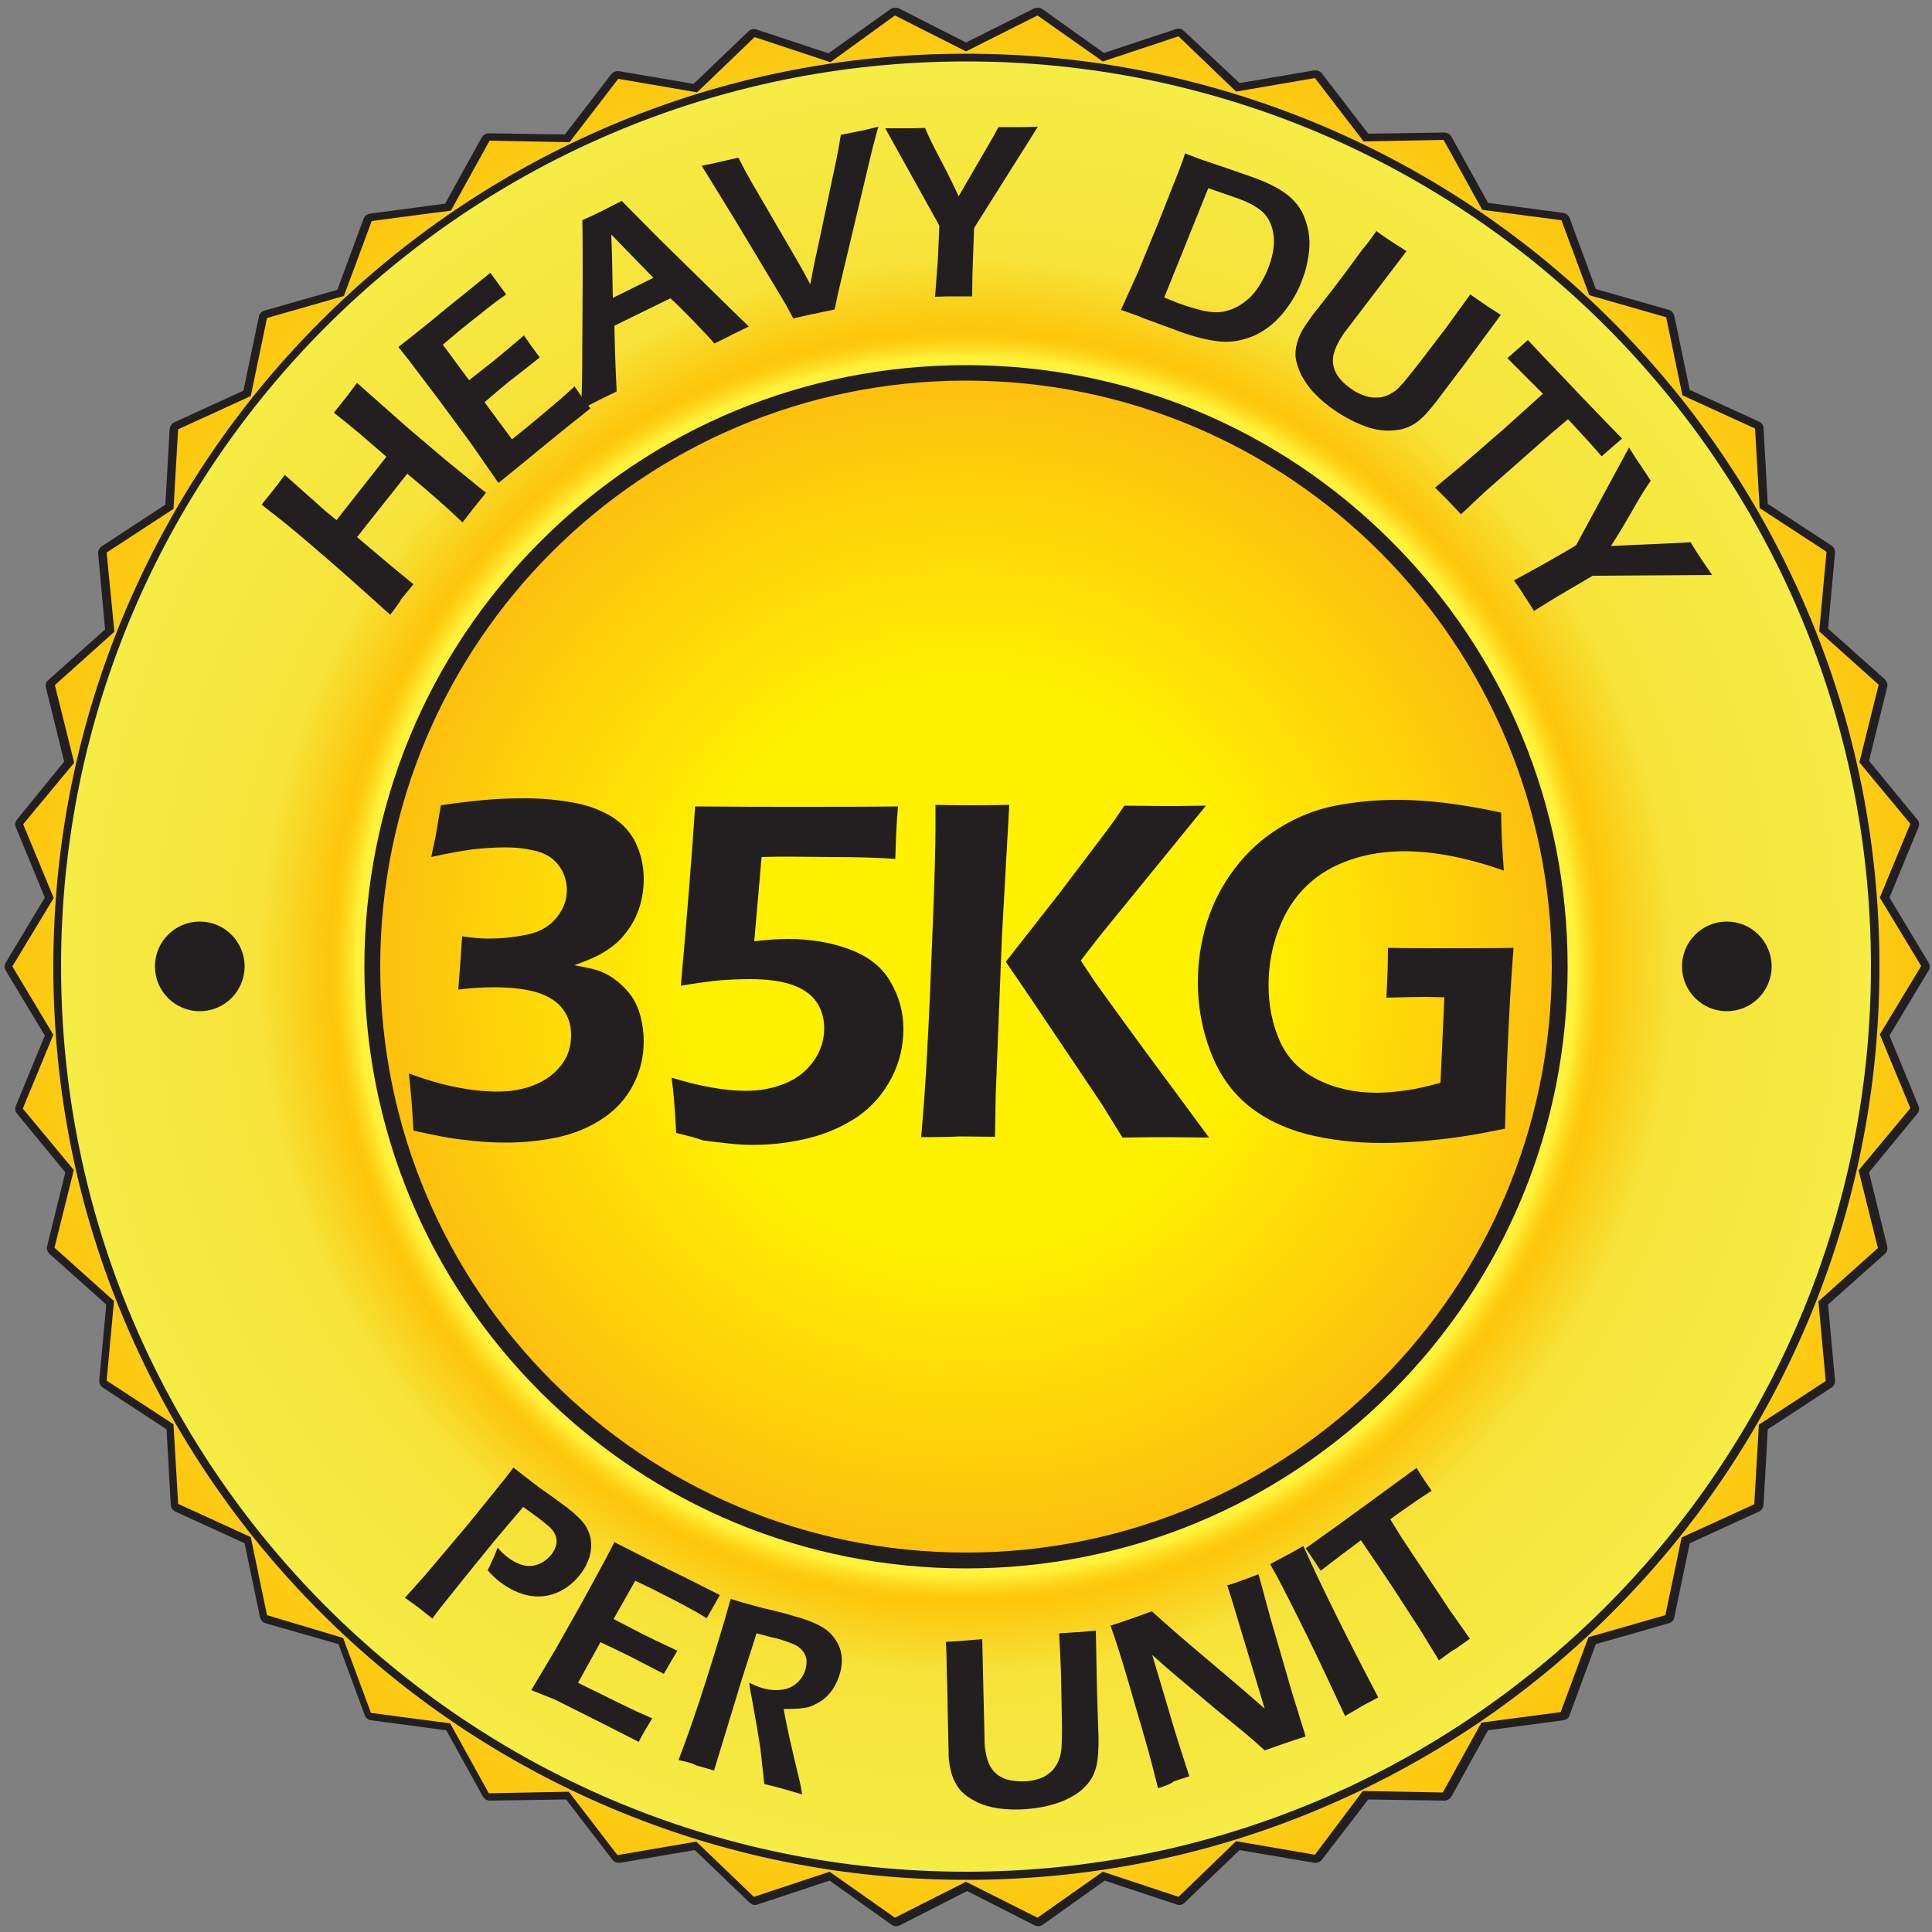
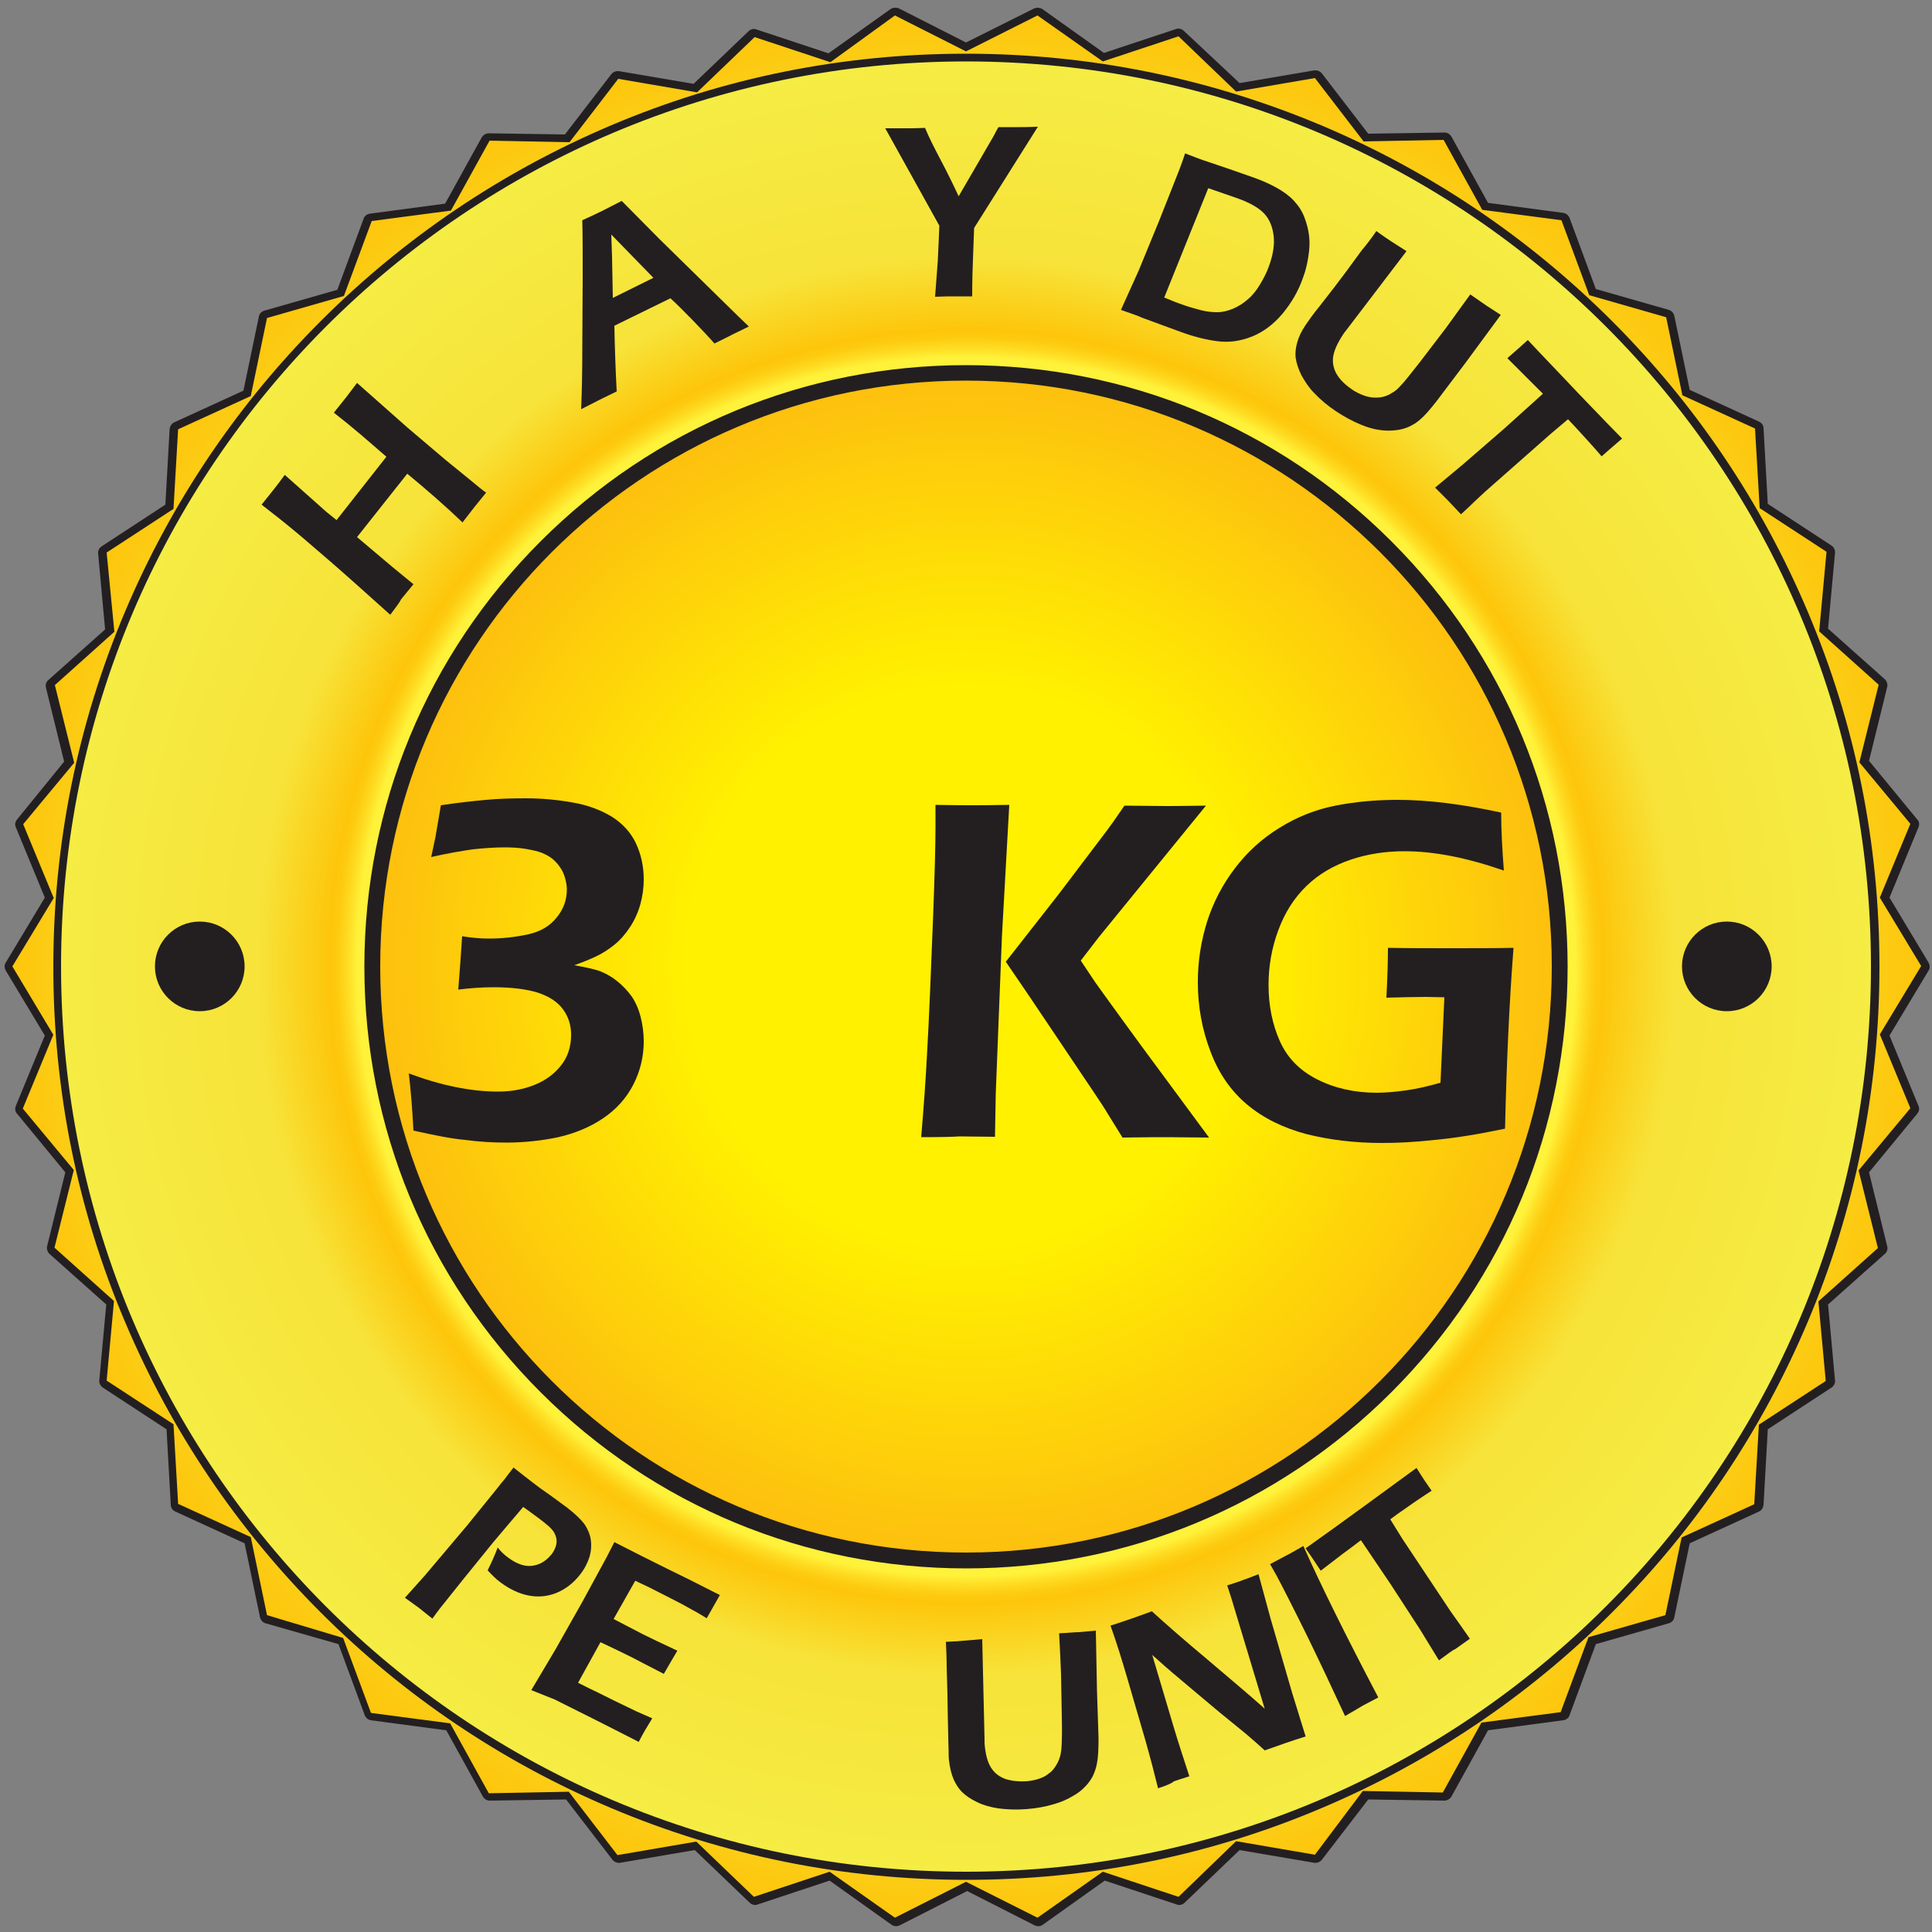
<svg xmlns="http://www.w3.org/2000/svg" version="1.1" id="Layer_1" x="0px" y="0px" viewBox="0 0 500 500" style="enable-background:new 0 0 500 500;" xml:space="preserve">
  <rect x="0" y="0" width="500" height="500" fill="#808080" stroke="none" />
  <style type="text/css">
	.st0{fill:url(#SVGID_1_);}
	.st1{fill:#231F20;}
	.st2{fill:url(#SVGID_00000149366329562271953130000008145443123815586234_);}
	.st3{fill:url(#SVGID_00000059275955343406270350000003690418023435521979_);}
</style>
  <g>
    <radialGradient id="SVGID_1_" cx="250.039" cy="250.137" r="247.524" gradientUnits="userSpaceOnUse">
      <stop offset="0.67" style="stop-color:#FFF23A" />
      <stop offset="0.72" style="stop-color:#FAE839" />
      <stop offset="0.779" style="stop-color:#F7E339" />
      <stop offset="1" style="stop-color:#FDC60B" />
      <stop offset="1" style="stop-color:#F5EC44" />
    </radialGradient>
    <path class="st0" d="M268.5,497.3c-0.2,0-0.3,0-0.5-0.1l-18-9.1l-18,9.1c-0.1,0.1-0.3,0.1-0.5,0.1c-0.2,0-0.4-0.1-0.6-0.2   l-16.5-11.6l-19.1,6.3c-0.1,0-0.2,0.1-0.3,0.1c-0.3,0-0.5-0.1-0.7-0.3l-14.5-14L160,481c-0.1,0-0.1,0-0.2,0c-0.3,0-0.6-0.1-0.8-0.4   l-12.3-16c0,0-20.2,0.4-20.2,0.4c-0.4,0-0.7-0.2-0.9-0.5l-9.7-17.7l-20-2.7c-0.4,0-0.7-0.3-0.8-0.6l-7-18.9L68.8,419   c-0.4-0.1-0.6-0.4-0.7-0.8L64,398.5l-18.3-8.4c-0.3-0.2-0.6-0.5-0.6-0.9l-1.2-20.1l-16.9-11c-0.3-0.2-0.5-0.6-0.4-0.9l1.9-20.1   l-15-13.4c-0.3-0.2-0.4-0.6-0.3-1l4.9-19.6L5.1,287.6c-0.2-0.3-0.3-0.7-0.2-1l7.7-18.6L2.3,250.7c-0.2-0.3-0.2-0.7,0-1l10.4-17.3   L5,213.7c-0.1-0.3-0.1-0.7,0.2-1L18,197.2l-4.9-19.6c-0.1-0.4,0-0.7,0.3-1l15-13.4l-1.9-20.1c0-0.4,0.1-0.7,0.4-0.9l16.9-11   l1.2-20.1c0-0.4,0.2-0.7,0.6-0.9l18.3-8.4L68.1,82c0.1-0.4,0.3-0.7,0.7-0.8l19.4-5.6l7-18.9c0.1-0.3,0.4-0.6,0.8-0.6l20-2.7   l9.7-17.7c0.2-0.3,0.5-0.5,0.9-0.5c0,0,20.2,0.4,20.2,0.4l12.3-16c0.2-0.2,0.5-0.4,0.8-0.4c0.1,0,0.1,0,0.2,0l19.9,3.4l14.5-14   c0.2-0.2,0.4-0.3,0.7-0.3c0.1,0,0.2,0,0.3,0.1l19.1,6.3L231,3.1c0.2-0.1,0.4-0.2,0.6-0.2c0.2,0,0.3,0,0.5,0.1l18,9.1l18-9.1   c0.1-0.1,0.3-0.1,0.5-0.1c0.2,0,0.4,0.1,0.6,0.2l16.5,11.6l19.1-6.3c0.1,0,0.2-0.1,0.3-0.1c0.3,0,0.5,0.1,0.7,0.3l14.5,14l19.9-3.4   c0.1,0,0.1,0,0.2,0c0.3,0,0.6,0.1,0.8,0.4l12.3,16c0,0,20.2-0.4,20.2-0.4c0.4,0,0.7,0.2,0.9,0.5l9.7,17.7l20,2.7   c0.4,0,0.7,0.3,0.8,0.6l7,18.9l19.4,5.6c0.4,0.1,0.6,0.4,0.7,0.8l4.1,19.7l18.3,8.4c0.3,0.2,0.6,0.5,0.6,0.9l1.2,20.1l16.9,11   c0.3,0.2,0.5,0.6,0.4,0.9l-1.9,20.1l15,13.4c0.3,0.2,0.4,0.6,0.3,1l-4.9,19.6l12.8,15.5c0.2,0.3,0.3,0.7,0.2,1l-7.7,18.6l10.4,17.3   c0.2,0.3,0.2,0.7,0,1l-10.4,17.3l7.7,18.6c0.1,0.3,0.1,0.7-0.2,1l-12.8,15.5l4.9,19.6c0.1,0.4,0,0.7-0.3,1l-15,13.4l1.9,20.1   c0,0.4-0.1,0.7-0.4,0.9l-16.9,11l-1.2,20.1c0,0.4-0.2,0.7-0.6,0.9l-18.3,8.4l-4.1,19.7c-0.1,0.4-0.3,0.7-0.7,0.8l-19.4,5.6l-7,18.9   c-0.1,0.3-0.4,0.6-0.8,0.6l-20,2.7l-9.7,17.7c-0.2,0.3-0.5,0.5-0.9,0.5c0,0-20.2-0.4-20.2-0.4l-12.3,16c-0.2,0.2-0.5,0.4-0.8,0.4   c-0.1,0-0.1,0-0.2,0l-19.9-3.4l-14.5,14c-0.2,0.2-0.4,0.3-0.7,0.3c-0.1,0-0.2,0-0.3-0.1l-19.1-6.3l-16.5,11.6   C268.9,497.3,268.7,497.3,268.5,497.3z" />
    <path class="st1" d="M268.5,4l16.9,11.9L305,9.4l14.9,14.3l20.4-3.5l12.6,16.4l20.7-0.4l10,18.1l20.5,2.7l7.2,19.4l19.9,5.7   l4.2,20.2l18.8,8.6l1.2,20.6l17.3,11.3l-1.9,20.6l15.4,13.8l-5,20.1l13.2,15.9l-7.9,19.1l10.7,17.7l-10.7,17.7l7.9,19.1L481,302.9   l5,20.1l-15.4,13.8l1.9,20.6l-17.3,11.3l-1.2,20.6l-18.8,8.6L431,418l-19.9,5.7l-7.2,19.4l-20.5,2.7l-10,18.1l-20.7-0.4L340.3,480   l-20.4-3.5L305,490.9l-19.6-6.5l-16.9,11.9L250,487l-18.4,9.3l-16.9-11.9l-19.6,6.5l-14.9-14.3l-20.4,3.5l-12.6-16.4l-20.7,0.4   l-10-18.1l-20.5-2.7l-7.2-19.4L69.1,418l-4.2-20.2l-18.8-8.6l-1.2-20.6l-17.3-11.3l1.9-20.6l-15.4-13.8l5-20.1L5.9,286.9l7.9-19.1   L3.2,250.1l10.7-17.7l-7.9-19.1l13.2-15.9l-5-20.1l15.4-13.8L27.6,143l17.3-11.3l1.2-20.6l18.8-8.6l4.2-20.2l19.9-5.7l7.2-19.4   l20.5-2.7l10-18.1l20.7,0.4l12.6-16.4l20.4,3.5l14.9-14.3l19.6,6.5L231.6,4l18.4,9.3L268.5,4 M268.5,2c-0.3,0-0.6,0.1-0.9,0.2   L250,11l-17.5-8.9C232.2,2,231.9,2,231.6,2c-0.4,0-0.8,0.1-1.2,0.4l-16,11.4l-18.7-6.2c-0.2-0.1-0.4-0.1-0.6-0.1   c-0.5,0-1,0.2-1.4,0.6l-14.2,13.6l-19.4-3.3c-0.1,0-0.2,0-0.3,0c-0.6,0-1.2,0.3-1.6,0.8l-12,15.6l-19.7-0.3c0,0,0,0,0,0   c-0.7,0-1.4,0.4-1.8,1l-9.5,17.2l-19.5,2.6c-0.7,0.1-1.4,0.6-1.6,1.3l-6.8,18.4l-18.9,5.4c-0.7,0.2-1.3,0.8-1.4,1.5l-4,19.2   l-17.9,8.2c-0.7,0.3-1.1,1-1.2,1.7l-1.1,19.6l-16.5,10.8c-0.6,0.4-1,1.1-0.9,1.9l1.8,19.6l-14.7,13.1c-0.6,0.5-0.8,1.3-0.6,2   l4.7,19.1L4.4,212.1c-0.5,0.6-0.6,1.4-0.3,2l7.5,18.2L1.5,249.1c-0.4,0.6-0.4,1.4,0,2.1L11.6,268l-7.5,18.2c-0.3,0.7-0.2,1.5,0.3,2   l12.5,15.2l-4.7,19.1c-0.2,0.7,0.1,1.5,0.6,2l14.7,13.1l-1.8,19.6c-0.1,0.7,0.3,1.5,0.9,1.9l16.5,10.8l1.1,19.6   c0,0.7,0.5,1.4,1.2,1.7l17.9,8.2l4,19.2c0.2,0.7,0.7,1.3,1.4,1.5l18.9,5.4l6.8,18.4c0.3,0.7,0.9,1.2,1.6,1.3l19.5,2.6l9.5,17.2   c0.4,0.6,1,1,1.8,1c0,0,0,0,0,0l19.7-0.3l12,15.6c0.4,0.5,1,0.8,1.6,0.8c0.1,0,0.2,0,0.3,0l19.4-3.3l14.2,13.6   c0.4,0.4,0.9,0.6,1.4,0.6c0.2,0,0.4,0,0.6-0.1l18.7-6.2l16,11.4c0.3,0.2,0.7,0.4,1.2,0.4c0.3,0,0.6-0.1,0.9-0.2l17.5-8.9l17.5,8.9   c0.3,0.1,0.6,0.2,0.9,0.2c0.4,0,0.8-0.1,1.2-0.4l16-11.4l18.7,6.2c0.2,0.1,0.4,0.1,0.6,0.1c0.5,0,1-0.2,1.4-0.6l14.2-13.6l19.4,3.3   c0.1,0,0.2,0,0.3,0c0.6,0,1.2-0.3,1.6-0.8l12-15.6l19.7,0.3c0,0,0,0,0,0c0.7,0,1.4-0.4,1.8-1l9.5-17.2l19.5-2.6   c0.7-0.1,1.4-0.6,1.6-1.3l6.8-18.4l18.9-5.4c0.7-0.2,1.3-0.8,1.4-1.5l4-19.2l17.9-8.2c0.7-0.3,1.1-1,1.2-1.7l1.1-19.6l16.5-10.8   c0.6-0.4,1-1.1,0.9-1.9l-1.8-19.6l14.7-13.1c0.6-0.5,0.8-1.3,0.6-2l-4.7-19.1l12.5-15.2c0.5-0.6,0.6-1.4,0.3-2l-7.5-18.2l10.1-16.8   c0.4-0.6,0.4-1.4,0-2.1l-10.1-16.8l7.5-18.2c0.3-0.7,0.2-1.5-0.3-2l-12.5-15.2l4.7-19.1c0.2-0.7-0.1-1.5-0.6-2l-14.7-13.1l1.8-19.6   c0.1-0.7-0.3-1.5-0.9-1.9l-16.5-10.8l-1.1-19.6c0-0.7-0.5-1.4-1.2-1.7l-17.9-8.2l-4-19.2c-0.2-0.7-0.7-1.3-1.4-1.5l-18.9-5.4   l-6.8-18.4c-0.3-0.7-0.9-1.2-1.6-1.3l-19.5-2.6l-9.5-17.2c-0.4-0.6-1-1-1.8-1c0,0,0,0,0,0l-19.7,0.3l-12-15.6   c-0.4-0.5-1-0.8-1.6-0.8c-0.1,0-0.2,0-0.3,0l-19.4,3.3L306.4,8c-0.4-0.4-0.9-0.6-1.4-0.6c-0.2,0-0.4,0-0.6,0.1l-18.7,6.2l-16-11.4   C269.3,2.1,268.9,2,268.5,2L268.5,2z" />
  </g>
  <g>
    <radialGradient id="SVGID_00000124882095227977794620000015892522807583361942_" cx="250.039" cy="250.137" r="235.226" gradientUnits="userSpaceOnUse">
      <stop offset="0.67" style="stop-color:#FFF23A" />
      <stop offset="0.682" style="stop-color:#FEDA20" />
      <stop offset="0.692" style="stop-color:#FDCB10" />
      <stop offset="0.7" style="stop-color:#FDC60B" />
      <stop offset="0.701" style="stop-color:#FDC60B" />
      <stop offset="0.779" style="stop-color:#F7E339" />
      <stop offset="1" style="stop-color:#F5EC44" />
    </radialGradient>
    <path style="fill:url(#SVGID_00000124882095227977794620000015892522807583361942_);" d="M250,485.4c-62.8,0-121.9-24.5-166.3-68.9   C39.3,372,14.8,313,14.8,250.1c0-62.8,24.5-121.9,68.9-166.3S187.2,14.9,250,14.9s121.9,24.5,166.3,68.9   c44.4,44.4,68.9,103.5,68.9,166.3c0,62.8-24.5,121.9-68.9,166.3C371.9,460.9,312.9,485.4,250,485.4z" />
    <path class="st1" d="M250,15.9c129.4,0,234.2,104.9,234.2,234.2S379.4,484.4,250,484.4S15.8,379.5,15.8,250.1S120.7,15.9,250,15.9    M250,13.9c-31.9,0-62.8,6.2-92,18.6C130,44.4,104.7,61.4,83,83.1c-21.7,21.7-38.7,47-50.6,75.1c-12.3,29.1-18.6,60.1-18.6,92   s6.2,62.8,18.6,92c11.9,28.1,28.9,53.4,50.6,75.1c21.7,21.7,47,38.7,75.1,50.6c29.1,12.3,60.1,18.6,92,18.6s62.8-6.2,92-18.6   c28.1-11.9,53.4-28.9,75.1-50.6c21.7-21.7,38.7-47,50.6-75.1c12.3-29.1,18.6-60.1,18.6-92s-6.2-62.8-18.6-92   c-11.9-28.1-28.9-53.4-50.6-75.1c-21.7-21.7-47-38.7-75.1-50.6C312.9,20.2,281.9,13.9,250,13.9L250,13.9z" />
  </g>
  <g>
    <radialGradient id="SVGID_00000001625551072875146120000013932020348383067015_" cx="250.039" cy="250.137" r="153.641" gradientUnits="userSpaceOnUse">
      <stop offset="0.472" style="stop-color:#FFF100" />
      <stop offset="1" style="stop-color:#FDBF0F" />
    </radialGradient>
    <circle style="fill:url(#SVGID_00000001625551072875146120000013932020348383067015_);" cx="250" cy="250.1" r="153.6" />
    <path class="st1" d="M250,98.5c83.7,0,151.6,67.9,151.6,151.6S333.8,401.8,250,401.8S98.4,333.9,98.4,250.1S166.3,98.5,250,98.5    M250,94.5c-41.6,0-80.7,16.2-110.1,45.6c-29.4,29.4-45.6,68.5-45.6,110.1s16.2,80.7,45.6,110.1c29.4,29.4,68.5,45.6,110.1,45.6   s80.7-16.2,110.1-45.6c29.4-29.4,45.6-68.5,45.6-110.1s-16.2-80.7-45.6-110.1C330.7,110.7,291.6,94.5,250,94.5L250,94.5z" />
  </g>
  <circle class="st1" cx="446.9" cy="250.1" r="11.6" />
  <circle class="st1" cx="51.7" cy="250.1" r="11.6" />
  <g>
    <path class="st1" d="M107,292.6c-0.3-5.7-0.7-10.6-1.2-14.8c8.3,3.1,16,4.7,23.1,4.7c3.5,0,6.7-0.6,9.6-1.8   c2.9-1.2,5.1-2.9,6.8-5.1c1.7-2.2,2.5-4.8,2.5-7.8c0-2.5-0.7-4.7-2.1-6.6s-3.5-3.3-6.5-4.3c-2.9-0.9-6.7-1.4-11.4-1.4   c-3,0-6,0.2-9.2,0.6c0.4-4.8,0.7-9.4,1-13.8c2.4,0.4,4.7,0.6,7,0.6c3.5,0,6.9-0.4,10.1-1.1c3.2-0.7,5.7-2.2,7.4-4.4   c1.8-2.2,2.6-4.6,2.6-7.2c0-1-0.2-2.1-0.5-3.1c-0.3-1-0.7-1.9-1.3-2.7c-0.5-0.8-1.2-1.5-2-2.2c-0.8-0.6-1.7-1.1-2.7-1.5   c-1-0.4-2.4-0.7-4.1-1c-1.7-0.3-3.6-0.4-5.5-0.4c-2.6,0-5.4,0.2-8.2,0.5c-2.8,0.4-6.4,1-10.8,2l1.1-5.2l1.4-8.2   c4.6-0.7,8.5-1.1,11.7-1.4c3.2-0.3,6.6-0.4,10.3-0.4c4.2,0,8.3,0.4,12.2,1.1c4,0.7,7.3,2,10.1,3.7c2.8,1.8,4.9,4.1,6.2,6.9   c1.3,2.8,2,5.9,2,9.3c0,2.2-0.3,4.3-0.9,6.5c-0.6,2.1-1.5,4.1-2.7,5.9c-1.2,1.8-2.5,3.3-4,4.5c-1.5,1.2-2.9,2.1-4.3,2.8   c-1.4,0.7-3.5,1.6-6.1,2.5c2.9,0.5,5.1,1,6.6,1.5c1.5,0.6,3,1.4,4.5,2.6c1.5,1.2,2.7,2.5,3.8,4c1,1.5,1.8,3.3,2.3,5.3   c0.5,2,0.8,4.1,0.8,6.3c0,3.9-0.9,7.7-2.7,11.2c-1.8,3.5-4.4,6.4-7.8,8.7c-3.4,2.3-7.3,3.9-11.6,4.9c-4.3,0.9-8.8,1.4-13.5,1.4   c-3.5,0-7-0.2-10.7-0.7C116.9,294.7,112.4,293.8,107,292.6z" />
-     <path class="st1" d="M175,293.2l-0.3-5c-0.1-1.3-0.2-2.7-0.3-4c-0.1-1.3-0.3-3.1-0.6-5.3c7.5,2.3,13.9,3.4,19.3,3.4   c3.8,0,7.2-0.7,10.3-2c3.1-1.3,5.5-3.3,7.3-5.9s2.6-5.4,2.6-8.3c0-2.6-0.7-4.9-2-6.8c-1.3-1.9-3.4-3.4-6.2-4.4   c-2.8-1-6.5-1.5-11-1.5c-2.6,0-5.2,0.1-7.7,0.3c-2.5,0.2-5.9,0.7-10.2,1.4c1.7-19,2.9-34.5,3.7-46.4c10.8,0.1,19.6,0.1,26.5,0.1   c9.2,0,17.8,0,26-0.1c-0.3,3.4-0.4,5.9-0.5,7.6l-0.2,6c-3.6-0.3-9.1-0.5-16.7-0.5l-10.6-0.1c-1.8,0-4.2,0-7.3,0.1l-1.9,21.8   c3.4-0.4,6.3-0.6,8.7-0.6c5.9,0,11.2,0.9,16,2.7c4.8,1.8,8.3,4.5,10.5,8.3c2.2,3.7,3.4,7.8,3.4,12.3c0,4.4-1,8.7-3.1,12.7   c-2.1,4-4.9,7.3-8.6,9.9c-3.7,2.5-7.9,4.4-12.6,5.6c-4.8,1.2-9.7,1.8-14.7,1.8c-1.8,0-3.9-0.1-6.5-0.4c-2.6-0.3-4.7-0.5-6.5-0.8   C180,294.4,177.7,293.9,175,293.2z" />
    <path class="st1" d="M238.4,294.3c0.7-8.2,1.2-15.3,1.5-21.3c0.5-8.5,1-20.6,1.6-36.1c0.4-10.7,0.6-18.2,0.6-22.7v-5.9   c5,0.1,8.3,0.1,9.8,0.1c1,0,4.1,0,9.3-0.1l-1.9,34l-1.6,40.7l-0.2,11.2l-9.3-0.1C247.1,294.2,243.8,294.3,238.4,294.3z    M260.3,248.9l13.7-17.5l12.5-16.5c0.9-1.2,2.4-3.3,4.5-6.4l10.8,0.1c0.4,0,3.9,0,10.3-0.1l-27.7,34l-4.7,6.1l3.8,5.7   c0.6,0.8,4.5,6.3,11.9,16.4l17.5,23.7l-10.7-0.1c-1.9,0-5.8,0-11.7,0.1l-3.9-6.3c-0.7-1.2-2-3.2-3.9-6l-16.4-24.4L260.3,248.9z" />
    <path class="st1" d="M359.2,245.3c5.5,0.1,10.8,0.1,15.9,0.1c6.6,0,12.1,0,16.6-0.1c-1.1,14.1-1.8,29.7-2.2,46.8   c-6.7,1.4-12.7,2.4-18.1,2.9c-5.4,0.6-9.9,0.8-13.7,0.8c-7.1,0-13.6-0.8-19.6-2.3c-6-1.6-11.1-4.1-15.3-7.6   c-4.2-3.5-7.4-8.1-9.5-13.7c-2.2-5.7-3.3-11.7-3.3-18c0-5.4,0.8-10.6,2.4-15.7c1.6-5,4-9.6,7.2-13.8c3.2-4.2,7-7.7,11.6-10.5   c4.5-2.8,9.3-4.7,14.4-5.7c5.1-1,10.4-1.5,16.1-1.5c7.8,0,16.7,1.1,26.8,3.3c0,4.8,0.3,9.8,0.7,15c-9.5-3.3-18-5-25.7-5   c-4.9,0-9.6,0.7-14,2.2c-4.4,1.5-8.2,3.7-11.4,6.8c-3.2,3.1-5.6,6.9-7.3,11.5c-1.7,4.6-2.5,9.3-2.5,14.1c0,5.4,1,10.2,2.9,14.5   c1.9,4.3,5.1,7.6,9.6,9.9c4.5,2.3,9.7,3.5,15.5,3.5c2.1,0,4.6-0.2,7.5-0.6c2.9-0.4,5.9-1.1,9-2l1-22.1l-4.8-0.1   c-2.7,0-6.1,0.1-10.2,0.2C359.1,252.5,359.2,248.2,359.2,245.3z" />
  </g>
  <g>
    <path class="st1" d="M101,159.1l-8.6-7.7c-4.7-4.2-9.1-8-13.2-11.5c-4.1-3.5-7-5.8-8.7-7.1l-2.8-2.2c1.5-1.9,2.6-3.2,3.2-4   c0.5-0.6,1.4-1.8,2.8-3.7l10.8,9.6l2.6,2.1l12.9-16.4l-6.6-5.7c-2.3-1.9-3.8-3.2-4.5-3.7l-2.5-2l3.2-4c0.3-0.4,1.2-1.6,2.8-3.7   l13.1,11.6l9.9,8.4l5.9,4.8c2.4,2,3.9,3.2,4.5,3.6l-3,3.7c-0.4,0.5-1.4,1.8-3.1,4c-4.4-4.2-9.2-8.4-14.3-12.6l-13,16.4l9,7.6   l5.6,4.6l-3.2,3.9C103.5,155.8,102.5,157.1,101,159.1z" />
-     <path class="st1" d="M129,125l-7-10.1l-8.4-11.4l-7.8-10.3l-2.7-3.4c4-3.1,8.1-6.4,12.3-9.9l4.6-3.7l6.9-5.6l4.1,5.6l-2.4,1.7   c-0.6,0.5-1.5,1.1-2.6,2c-1.1,0.9-2.2,1.8-3.4,2.7c-2.5,2-4.1,3.3-4.8,3.9c-0.7,0.6-1.8,1.5-3.2,2.7l6.8,9.2   c2.2-1.7,4.4-3.5,6.6-5.2c1.5-1.2,4.1-3.4,7.6-6.4c1.1,1.6,2.4,3.5,4.1,5.7c-4.3,3.4-6.7,5.3-7.4,5.8c-1.9,1.5-4.2,3.5-6.9,5.8   l7.1,9.6l2.6-2.1c0.8-0.6,2.5-2,5.2-4.3l5.1-4.3l3.3-3c1.4,2.1,2.8,4,4.1,5.7c-4.2,3.3-7.9,6.3-11.2,9l-7.8,6.4L129,125z" />
    <path class="st1" d="M150.4,105.9c0.2-4.5,0.3-9.9,0.3-16.4l0.1-18.1c0-5.6,0-10.4-0.1-14.4c2.4-1.1,4.1-1.9,5.1-2.4   c1.7-0.9,3.4-1.7,5.1-2.6l9.7,9.8l20.5,20.1l2.7,2.6l-4.1,2c-1,0.5-2.5,1.3-4.8,2.4c-1.3-1.5-3.1-3.4-5.5-5.9   c-2.4-2.4-4.3-4.4-5.9-5.8l-14.5,7.1c0.1,5.6,0.3,11.3,0.6,17l-4.5,2.2C154.3,103.9,152.8,104.7,150.4,105.9z M158.6,77.1l10.5-5.2   l-10.9-11.2l0.2,5.9L158.6,77.1z" />
-     <path class="st1" d="M205.3,82.4l-2-3.7c-0.3-0.5-1.4-2.3-3.3-5.5l-9.6-16l-8.8-14.3c2.1-0.4,3.8-0.8,5.1-1.1   c0.8-0.2,2.3-0.5,4.4-1l1.7,3.3c0.4,0.7,0.9,1.6,1.5,2.7l12.4,21.3c0.8,1.4,1.8,3.2,3,5.5l0.8-4.2c0.2-1,0.6-3,1.3-6.1l4.8-22.7   c0.1-0.7,0.3-1.4,0.4-2.1c0.1-0.7,0.3-1.9,0.6-3.6c2.2-0.4,3.8-0.8,5-1c0.7-0.1,2.2-0.5,4.7-1.1l-1.5,5.6l-8.9,37.4l-0.9,4.3   c-2.6,0.5-4.3,0.9-5.2,1.1C209.9,81.3,208.1,81.8,205.3,82.4z" />
    <path class="st1" d="M242,76.8c0.2-2.4,0.4-5.5,0.7-9.3c0.2-3.8,0.3-6.9,0.4-9.1l-14-25.2c2.3,0,4.1,0,5.4,0c1.2,0,2.9,0,4.9-0.1   c0.9,2.2,2.3,5,4.1,8.4c1.8,3.4,3.3,6.5,4.6,9.3l9-15.5c0.3-0.5,0.7-1.4,1.3-2.4c2,0,3.7,0,5.3,0c0.8,0,2.4,0,4.9-0.1L252.1,59   l-0.3,8.1c-0.1,2.4-0.2,5.6-0.2,9.6c-2.2,0-3.8,0-4.8,0C245.8,76.7,244.2,76.7,242,76.8z" />
    <path class="st1" d="M290.1,80.2l4.6-10.2l5.3-12.9l5.1-12.9c0.2-0.6,0.8-2,1.6-4.5c2.1,0.8,4.1,1.6,6,2.2c1.4,0.5,3.3,1.1,5.6,1.9   c2.3,0.8,4.3,1.5,6,2.1c2.3,0.8,4.3,1.7,6.1,2.7c1.8,1,3.3,2.1,4.5,3.4c1.2,1.3,2.1,2.7,2.7,4.3s1,3.1,1.2,4.8   c0.2,1.7,0.1,3.4-0.2,5.3c-0.3,1.9-0.7,3.7-1.4,5.5c-1.2,3.5-3,6.5-5.3,9.3c-2.3,2.7-4.9,4.7-7.9,5.9c-3,1.2-6,1.6-9,1.2   c-3-0.4-6.2-1.2-9.7-2.5l-9.8-3.6C295,81.9,293.2,81.3,290.1,80.2z M301.3,77c1.5,0.6,3.1,1.3,4.6,1.8c1.7,0.6,3.4,1.1,5,1.5   c1.6,0.4,2.9,0.5,4.2,0.5c1.2,0,2.5-0.3,4-0.9c1.4-0.6,2.7-1.4,3.9-2.5c1.2-1,2.2-2.3,3.1-3.8s1.7-3,2.3-4.7c1.1-3,1.5-5.7,1.2-8   c-0.3-2.3-1.1-4.2-2.4-5.6c-1.3-1.4-3.6-2.8-7-4c-2.2-0.8-4.7-1.6-7.5-2.6L301.3,77z" />
    <path class="st1" d="M356.2,59.8c1.9,1.4,3.3,2.3,3.9,2.7c0.9,0.6,2.2,1.4,3.9,2.5l-15.7,20.6c-0.2,0.2-0.4,0.5-0.6,0.8   c-1.6,2.4-2.5,4.4-2.7,6.1c-0.2,1.6,0.2,3.2,1.1,4.6c0.9,1.4,2.2,2.6,3.8,3.7c1,0.7,2.1,1.2,3.2,1.6c0.9,0.3,1.8,0.5,2.7,0.5   c0.7,0,1.4,0,2.1-0.2c0.8-0.2,1.6-0.5,2.3-1c0.8-0.4,1.5-1,2.2-1.8c1.1-1.1,2.7-3.2,5-6.1l6.8-8.9c1.9-2.6,4-5.5,6.3-8.7   c1.9,1.3,3.3,2.3,4.2,2.9l3.7,2.4L379.2,94l-7.4,9.8c-1.8,2.3-3.2,3.9-4.3,4.8c-0.9,0.8-1.9,1.4-3,1.9c-1,0.4-2,0.7-3,0.8   c-1.4,0.2-2.8,0.2-4.3,0c-1.7-0.2-3.3-0.7-5-1.4c-2.2-0.9-4.4-2.1-6.5-3.5c-2.1-1.4-4-3-5.6-4.7c-1.4-1.4-2.4-3-3.3-4.6   c-0.8-1.6-1.3-3.2-1.5-4.6c-0.1-1.2,0-2.4,0.4-3.8c0.4-1.5,1.1-3,2.2-4.6c0.4-0.5,0.8-1.2,1.4-2c0.6-0.8,1.4-1.9,2.4-3.1l2.8-3.6   c0.9-1.1,2.1-2.8,3.8-5l4.1-5.6C353.6,63.4,354.9,61.7,356.2,59.8z" />
    <path class="st1" d="M371.4,126.2l7.2-6l10.5-9.1l10.2-9.2l-1.5-1.5l-1.4-1.4l-1.3-1.3l-5-5c2.3-2,4.1-3.6,5.3-4.7   c4,4.3,8.3,8.7,12.7,13.4l7.6,7.9l4.1,4.2c-2.3,2-4.1,3.5-5.3,4.6c-2.4-2.8-4.8-5.4-7.1-7.9l-1.6-1.7l-4.5,3.8l-16.9,14.9l-2.8,2.6   c-1.1,1.1-2.3,2.2-3.5,3.3l-3.2-3.4C374.6,129.4,373.4,128.2,371.4,126.2z" />
-     <path class="st1" d="M391.8,150.2c2.1-1.1,4.8-2.6,8.2-4.5c3.3-1.9,6-3.4,7.9-4.6l13.7-25.3c1.2,2,2.2,3.5,2.9,4.5   c0.7,1,1.6,2.4,2.7,4.1c-1.4,2-3,4.6-4.9,8c-1.9,3.3-3.7,6.3-5.4,8.9l17.8-0.8c0.6,0,1.5-0.1,2.8-0.2c1,1.7,2,3.2,2.8,4.4   c0.4,0.7,1.4,2,2.8,4.1l-30.9,0.2l-7,4.1c-2.1,1.2-4.8,2.9-8.2,5c-1.2-1.9-2-3.2-2.6-4C394,153.3,393.1,152,391.8,150.2z" />
  </g>
  <g>
    <path class="st1" d="M372.4,429.7l-4.9-8l-7.6-11.7l-7.7-11.4l-1.7,1.3l-1.6,1.2l-1.5,1.1l-5.6,4.3c-1.7-2.6-3-4.5-3.9-5.8   c4.8-3.4,9.8-7,15-10.8l8.9-6.5l4.8-3.5c1.6,2.6,2.9,4.5,3.9,5.9c-3.1,2-6,4-8.8,6l-1.9,1.4l3.1,5l12.5,18.8l2.2,3.1   c0.9,1.3,1.8,2.6,2.8,4l-3.8,2.7C376,427,374.7,428,372.4,429.7z" />
    <path class="st1" d="M348.1,444.1c-3.1-6.7-6.3-13.5-9.7-20.5c-3.4-6.9-6.1-12.2-8-15.8l-1.7-3l4.5-2.4c0.3-0.1,1.6-0.9,4.1-2.3   c4.6,10.3,11.1,23.4,19.4,39.2l-4,2.1C352.1,441.8,350.5,442.7,348.1,444.1z" />
    <path class="st1" d="M299.7,462.8c-0.9-3.7-2-7.9-3.3-12.5l-4.4-15.1c-1.6-5.5-3.1-10.3-4.6-14.5c2.3-0.7,4.2-1.4,5.7-1.9   c1.2-0.4,2.8-1,5-1.8c3.5,3.2,8.3,7.4,14.4,12.5c6,5.1,11,9.3,14.8,12.7l-8.6-28.5c-0.2-0.7-0.6-1.8-1.1-3.4c1.8-0.6,3.2-1,4.1-1.4   c0.4-0.1,1.7-0.6,4-1.5l3.1,11.4l5.6,19.3l3.5,11.3c-2,0.6-3.7,1.2-5.2,1.7c-1.1,0.4-2.9,1-5.4,1.9c-1.6-1.5-2.8-2.5-3.6-3.2   c-1.2-1.1-3.9-3.2-7.9-6.5c-2.6-2.2-6-5-10-8.4c-3-2.5-5.5-4.7-7.6-6.6c1,3.3,2.8,9.5,5.5,18.5c1.1,3.7,2.5,8,4.1,12.9   c-1.8,0.6-3.2,1-4,1.3C303.3,461.5,301.9,462.1,299.7,462.8z" />
    <path class="st1" d="M244.8,424.9c2.4-0.1,4-0.2,4.8-0.3c1-0.1,2.6-0.2,4.6-0.4l0.6,25.9c0,0.3,0,0.6,0,1c0.2,2.9,0.8,5,1.7,6.4   c0.9,1.4,2.1,2.3,3.7,2.9c1.6,0.5,3.3,0.7,5.3,0.6c1.2-0.1,2.4-0.3,3.5-0.7c0.9-0.3,1.7-0.7,2.4-1.3c0.6-0.4,1.1-0.9,1.5-1.5   c0.5-0.7,0.9-1.4,1.2-2.2c0.3-0.8,0.5-1.7,0.6-2.8c0.1-1.5,0.2-4.2,0.1-7.9l-0.2-11.2c-0.1-3.2-0.3-6.8-0.5-10.7   c2.3-0.1,4-0.3,5.1-0.3l4.4-0.4l0.3,15.5l0.4,12.3c0,2.9-0.1,5-0.4,6.5c-0.2,1.2-0.6,2.3-1.1,3.4c-0.5,0.9-1.1,1.8-1.9,2.6   c-0.9,1-2.1,1.9-3.4,2.6c-1.5,0.9-3,1.5-4.7,2c-2.3,0.7-4.7,1.1-7.2,1.3c-2.6,0.2-5,0.1-7.3-0.2c-1.9-0.3-3.8-0.8-5.4-1.6   c-1.7-0.8-3-1.7-4-2.7c-0.8-0.8-1.5-1.9-2.1-3.2c-0.6-1.4-1-3.1-1.2-4.9c-0.1-0.6-0.1-1.5-0.1-2.5c0-1-0.1-2.3-0.1-3.9l-0.1-4.5   c0-1.4-0.1-3.5-0.1-6.2l-0.2-7C245,429.3,244.9,427.2,244.8,424.9z" />
-     <path class="st1" d="M175.6,455.5c2.3-6,4.7-12.9,7.2-20.8c2.5-7.9,4.6-14.8,6.3-20.9c2.3,0.7,4.3,1.3,5.9,1.7   c1.7,0.5,3.4,0.9,5.1,1.3c1.7,0.4,3.4,0.8,5.2,1.4c2.3,0.6,4.3,1.3,6,2.1c1.7,0.8,3.2,1.8,4.3,3.2c1.1,1.4,1.8,2.8,2.1,4.4   s0.2,3.3-0.3,5.1c-0.3,1.2-0.8,2.2-1.3,3.2c-0.5,1-1.2,1.8-1.9,2.6c-0.8,0.8-1.6,1.4-2.5,1.9c-0.9,0.5-1.7,0.9-2.5,1.1   c-0.8,0.2-1.7,0.3-2.6,0.4c-0.9,0-2.2,0.1-3.8,0.1l0.9,4.6c0.3,1.5,0.9,4.1,1.8,8l1.5,6.3c0.1,0.3,0.3,1.4,0.6,3.2   c-2.4-0.7-4-1.2-4.8-1.4c-0.9-0.3-2.6-0.7-5-1.3l-1-9.1c-0.2-1.4-0.5-3.1-0.8-5l-1.5-8.5c-0.2-0.8-0.4-2-0.6-3.6   c1.3,0.6,2.4,1.1,3.5,1.4c1.7,0.5,3.3,0.6,4.9,0.4c1.6-0.2,2.9-0.8,4-1.8c1.1-1,1.8-2.2,2.2-3.6c0.2-0.9,0.3-1.7,0.2-2.5   c-0.1-0.8-0.5-1.6-1.1-2.3c-0.6-0.7-1.4-1.3-2.5-1.7c-1-0.4-2.1-0.8-3.1-1.1c-0.6-0.2-1.4-0.4-2.4-0.6c-1-0.3-2.3-0.6-3.8-1   l-4,12.5l-7,23l-4.6-1.3C179.4,456.4,177.9,456,175.6,455.5z" />
    <path class="st1" d="M137.5,437.4l6.3-10.6l7-12.4l6.2-11.4l2-3.9c4.5,2.3,9.2,4.7,14.1,7.1l5.3,2.6l7.9,4l-3.4,6l-2.5-1.5   c-0.7-0.4-1.7-0.9-2.9-1.6c-1.2-0.7-2.5-1.3-3.8-2c-2.8-1.4-4.7-2.4-5.5-2.8c-0.8-0.4-2.1-1-3.8-1.8l-5.6,9.9   c2.5,1.3,5,2.6,7.5,3.9c1.8,0.9,4.7,2.3,9,4.3c-1,1.7-2.2,3.7-3.5,6c-4.8-2.5-7.6-3.9-8.3-4.3c-2.2-1.1-4.9-2.4-8.1-3.9l-5.8,10.5   l3,1.5c0.9,0.4,2.9,1.4,6.1,3l6,2.9l4.1,1.8c-1.3,2.1-2.5,4.1-3.5,6.1c-4.7-2.4-9-4.6-12.8-6.5l-9-4.5L137.5,437.4z" />
    <path class="st1" d="M104.8,413.5l5.1-5.7l10.9-12.9l7.7-9.5c0.7-0.9,1.4-1.8,2.1-2.6c0.5-0.7,1.3-1.7,2.3-3c2,1.6,3.7,2.9,5,3.9   c1,0.8,2.5,1.9,4.4,3.2c1.9,1.4,3.4,2.5,4.5,3.3c2.2,1.7,3.7,3.2,4.5,4.3c0.8,1.2,1.4,2.6,1.6,4c0.2,1.4,0.1,2.9-0.3,4.3   c-0.5,1.6-1.3,3.2-2.4,4.6c-1.7,2.2-3.7,3.8-6.1,4.8c-2.4,1-4.9,1.2-7.4,0.7c-2.5-0.5-4.9-1.7-7.2-3.4c-1.1-0.8-2.2-1.9-3.3-3.1   c1-2,1.9-4,2.6-5.9c0.8,1,1.7,1.9,2.7,2.6c1.3,1,2.7,1.7,4,2c1.3,0.3,2.6,0.2,3.9-0.3c1.3-0.5,2.4-1.4,3.4-2.6   c0.5-0.7,0.9-1.5,1.1-2.2c0.2-0.8,0.2-1.5,0-2.2c-0.2-0.7-0.5-1.3-1-1.9c-0.5-0.6-1.2-1.2-2.2-2c-0.9-0.7-1.8-1.4-2.8-2.1   c-0.9-0.7-1.8-1.3-2.5-1.8c-2.7,3.2-5.3,6.2-7.8,9.2l-7.7,9.5c-2.7,3.4-4.7,5.9-6,7.5c-0.5,0.6-1.1,1.5-2,2.7l-3.5-2.8   C108.1,415.9,106.9,415,104.8,413.5z" />
  </g>
</svg>